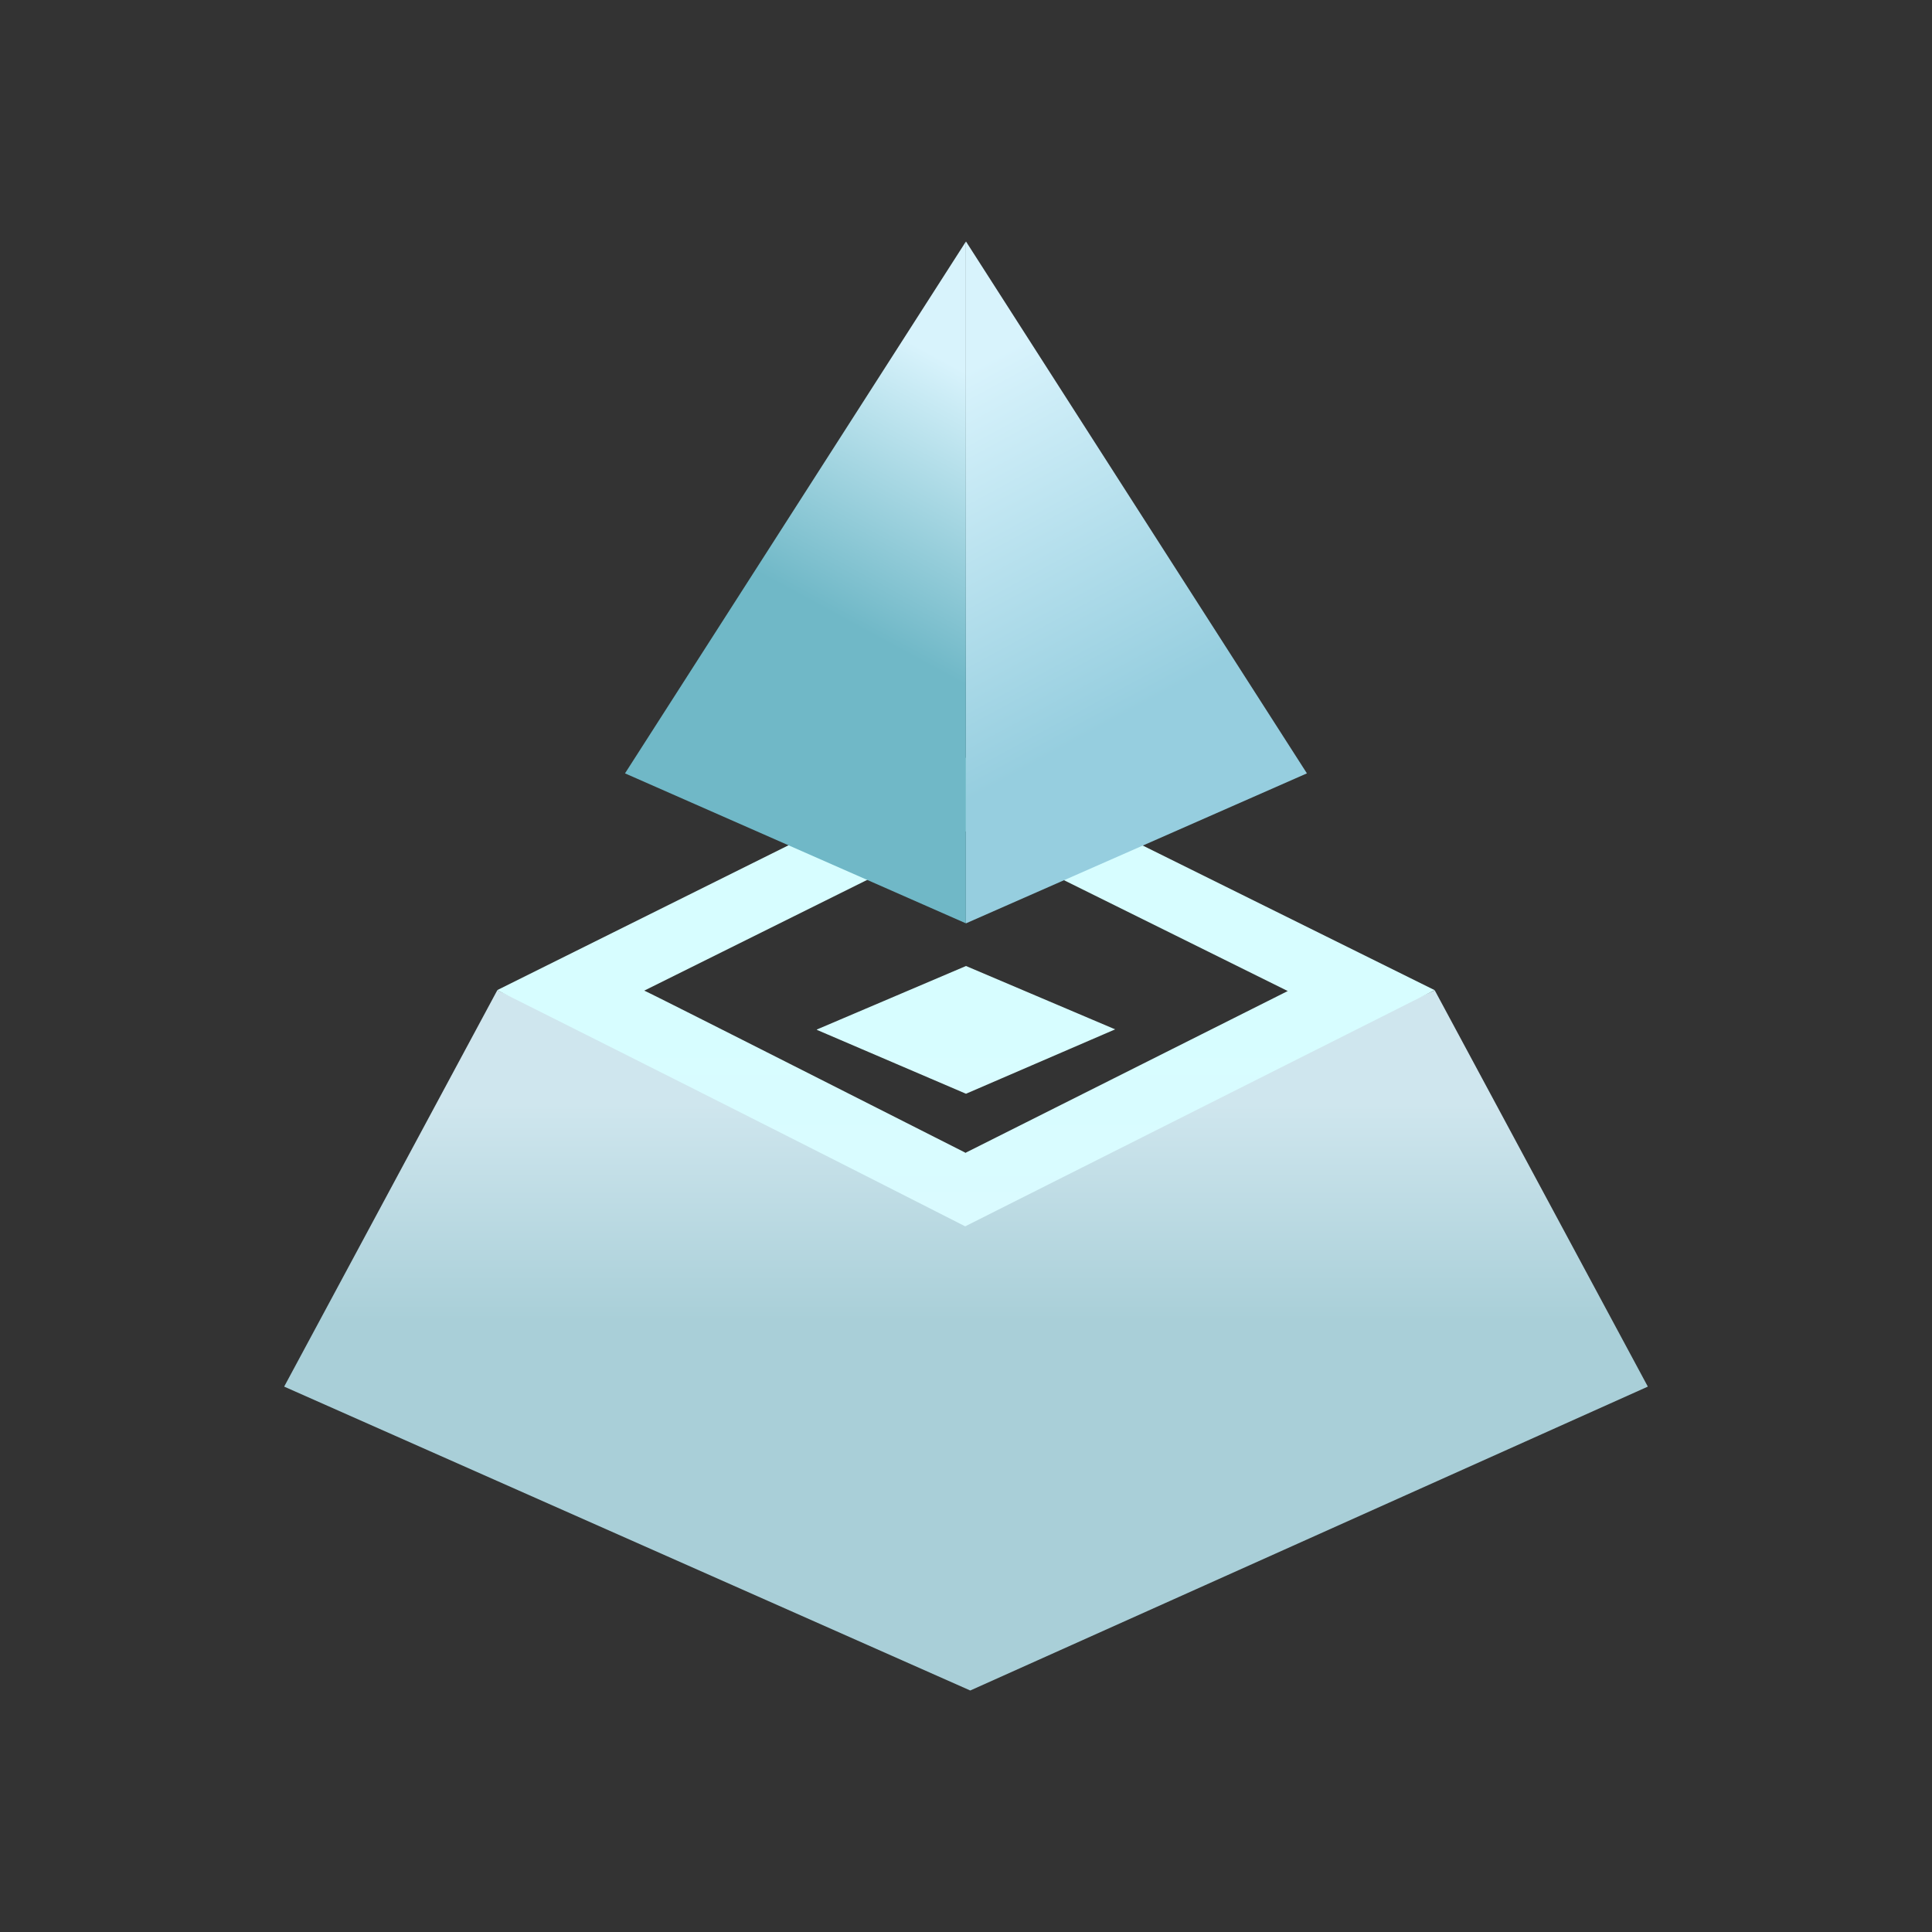
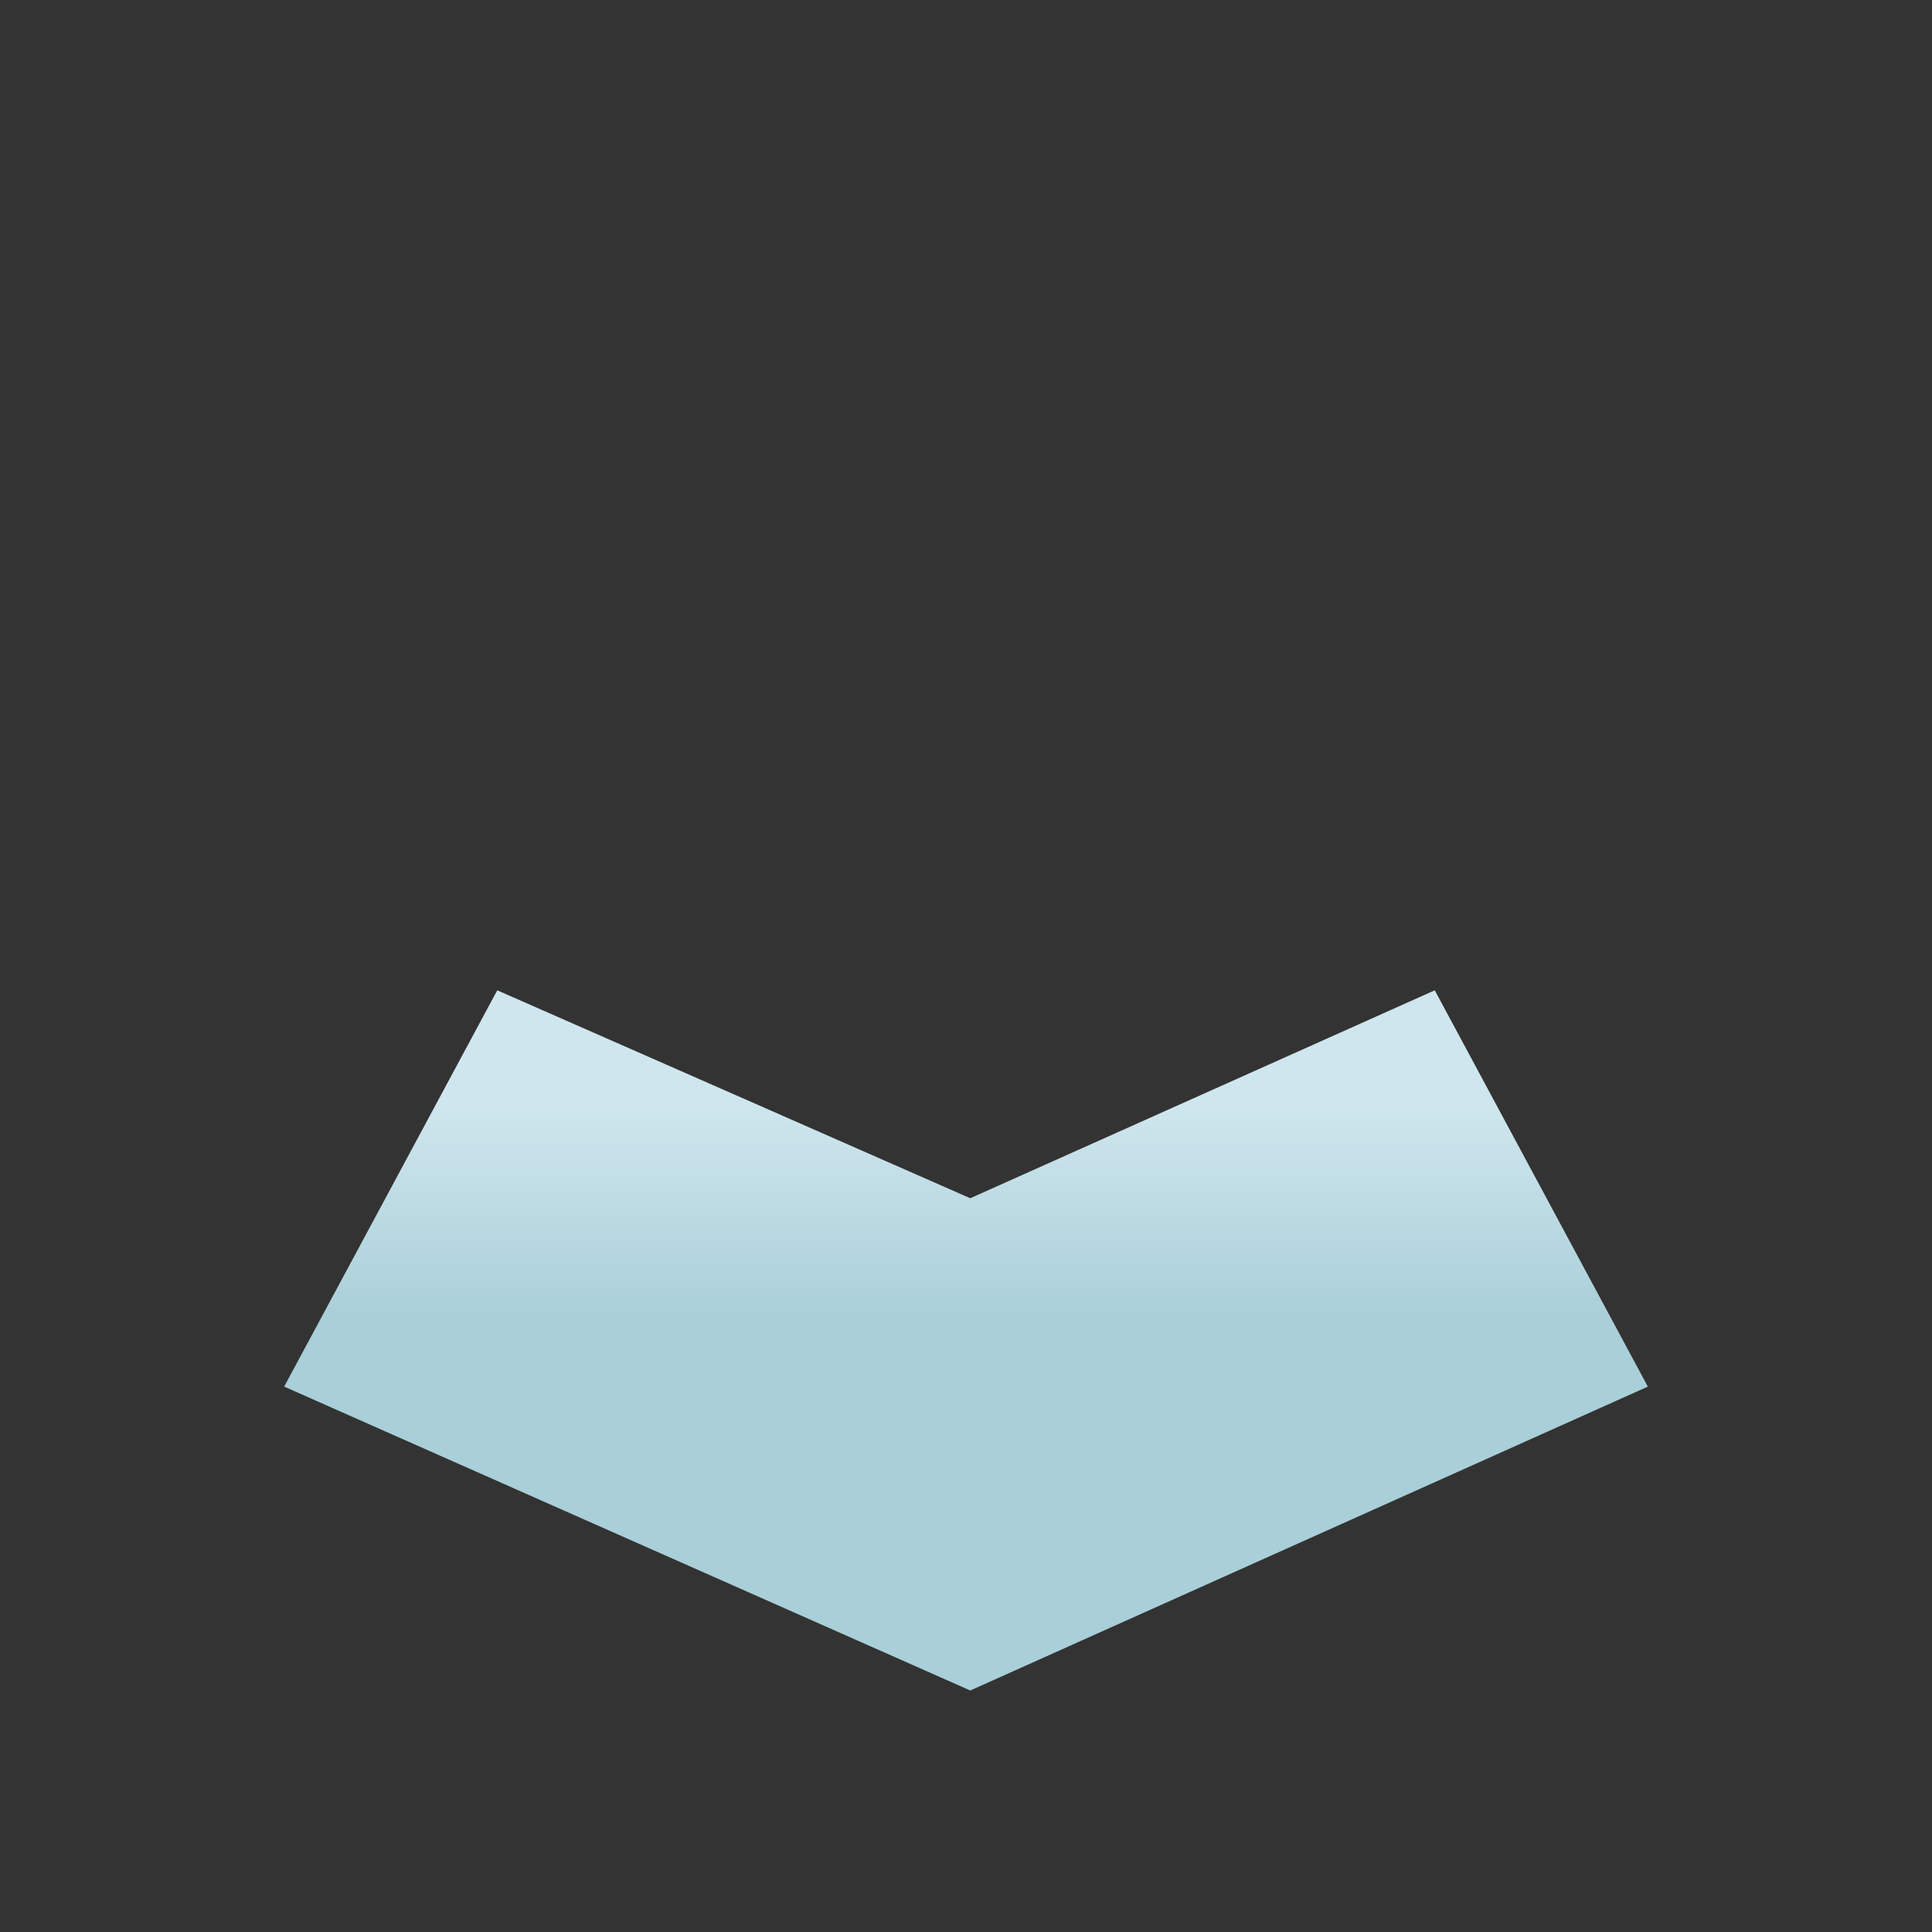
<svg xmlns="http://www.w3.org/2000/svg" width="1em" height="1em" viewBox="0 0 24 24">
  <rect x="0" y="0" width="24" height="24" fill="#333333" stroke="none" />
  <g fill="none">
    <path fill="url(#SVGF7lV00mp)" d="m3.53 17.225l2.647-4.923l5.876 2.583l5.77-2.583l2.647 4.923L12.053 21z" />
-     <path fill="url(#SVGWGIWUqtL)" fill-rule="evenodd" d="M11.99 15.234A960 960 0 0 0 6.176 12.3l5.812-2.89l5.834 2.89zm0-.916c-1.308-.662-3.94-1.996-3.987-2.012l3.986-1.98l4.008 1.985l-4.008 2.012zm-1.843-1.525l1.853.794l1.853-.8L12 12l-1.853.789z" clip-rule="evenodd" />
-     <path fill="url(#SVGCgOCdd0T)" d="M11.999 11.47L7.764 9.607L11.999 3z" />
-     <path fill="url(#SVGQTUvxcgd)" d="m12 11.47l4.235-1.863L12 3z" />
    <defs>
      <linearGradient id="SVGF7lV00mp" x1="11.831" x2="11.831" y1="20.285" y2="13.715" gradientUnits="userSpaceOnUse">
        <stop offset=".59" stop-color="#A9CFD8" />
        <stop offset="1" stop-color="#CFE6EE" />
      </linearGradient>
      <linearGradient id="SVGWGIWUqtL" x1="12" x2="12" y1="9.41" y2="15.233" gradientUnits="userSpaceOnUse">
        <stop offset=".57" stop-color="#D7FDFF" />
        <stop offset="1" stop-color="#DAFBFF" />
      </linearGradient>
      <linearGradient id="SVGCgOCdd0T" x1="8.595" x2="11.623" y1="9.993" y2="4.419" gradientUnits="userSpaceOnUse">
        <stop offset=".46" stop-color="#70B8C7" />
        <stop offset="1" stop-color="#D8F3FC" />
      </linearGradient>
      <linearGradient id="SVGQTUvxcgd" x1="15.403" x2="12.375" y1="9.993" y2="4.419" gradientUnits="userSpaceOnUse">
        <stop offset=".26" stop-color="#96CEDF" />
        <stop offset="1" stop-color="#D8F3FC" />
      </linearGradient>
    </defs>
  </g>
</svg>